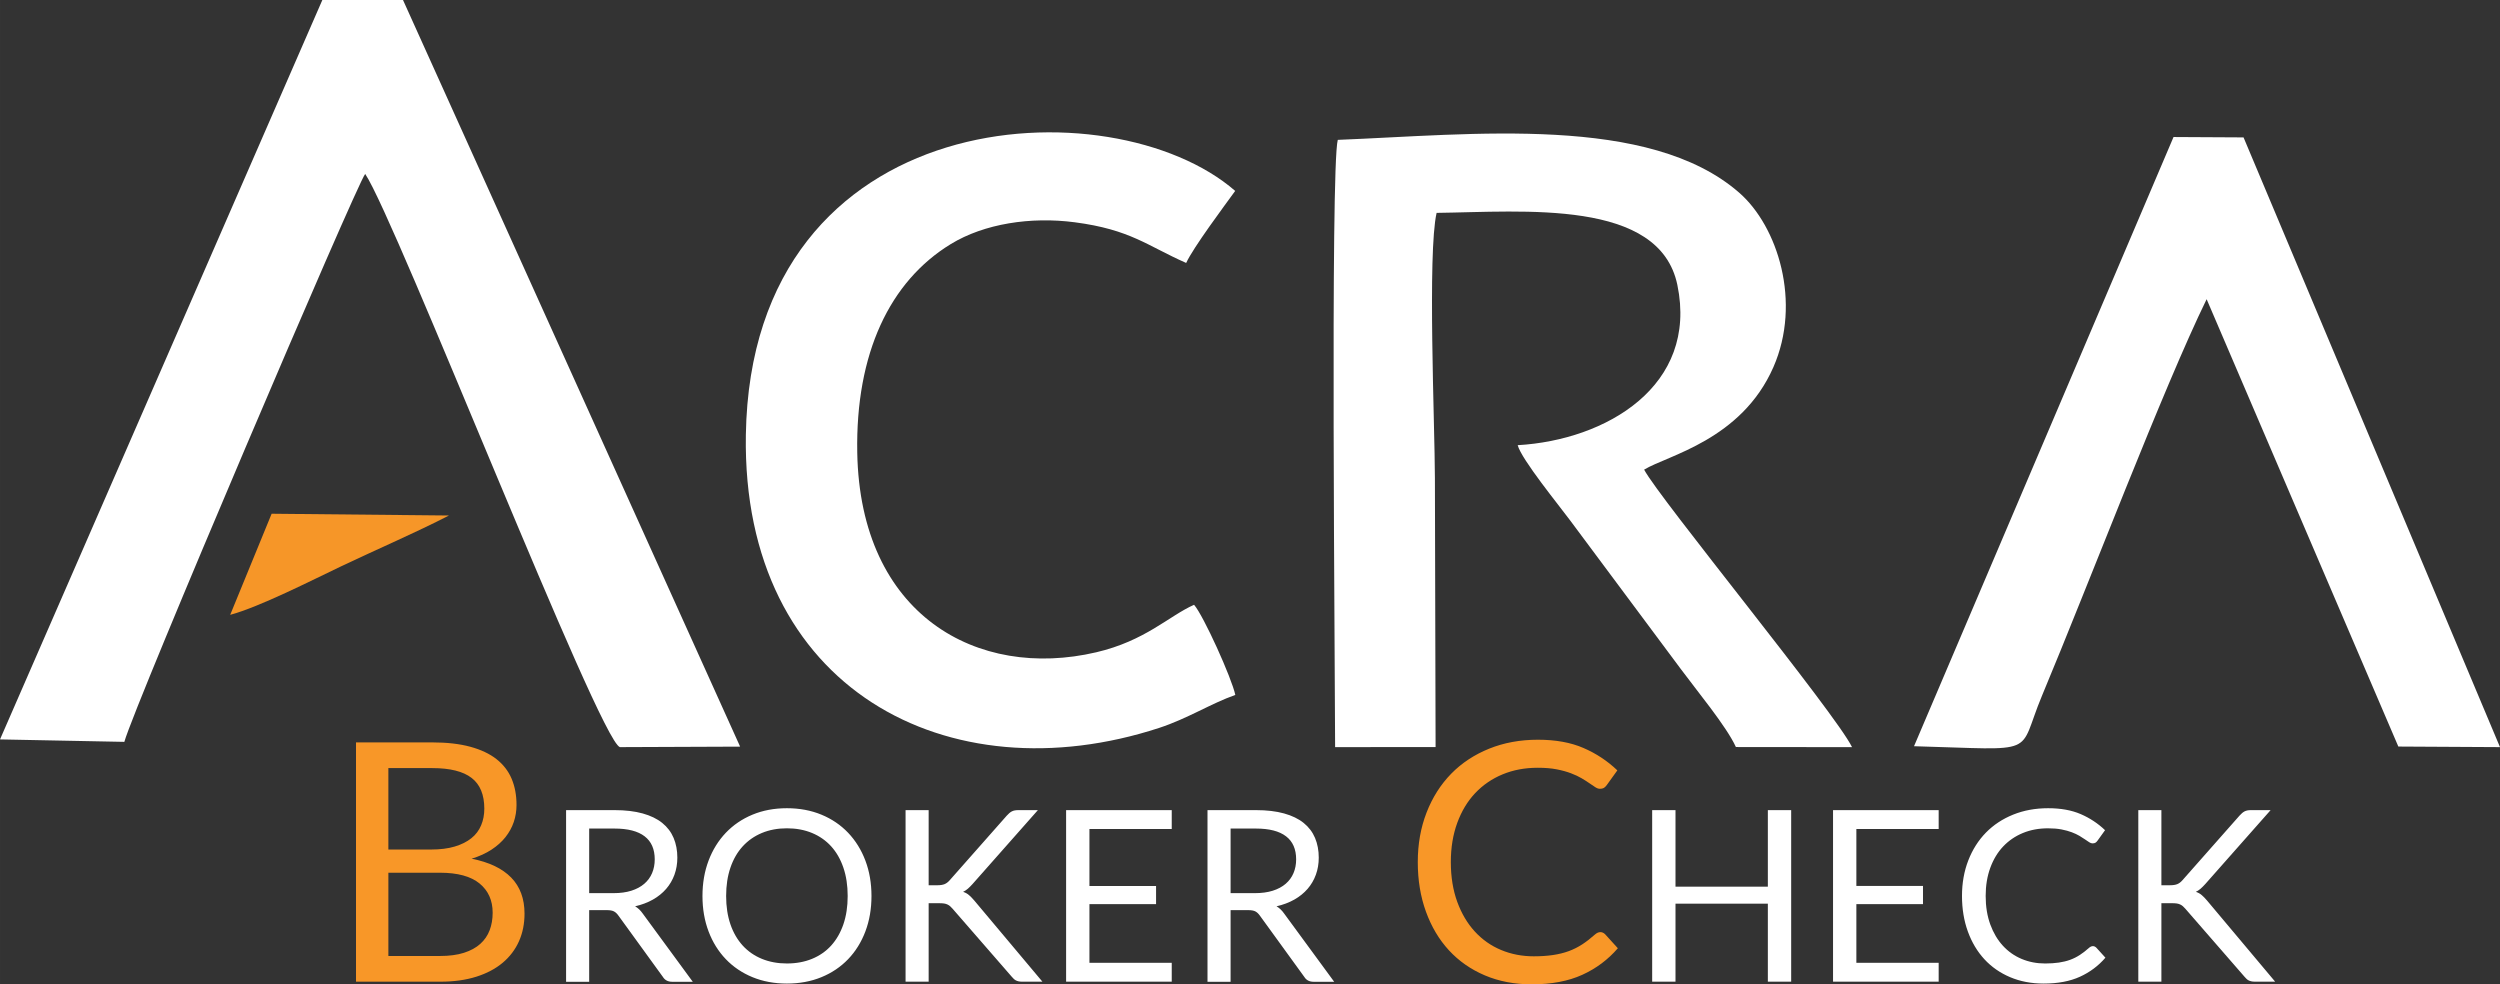
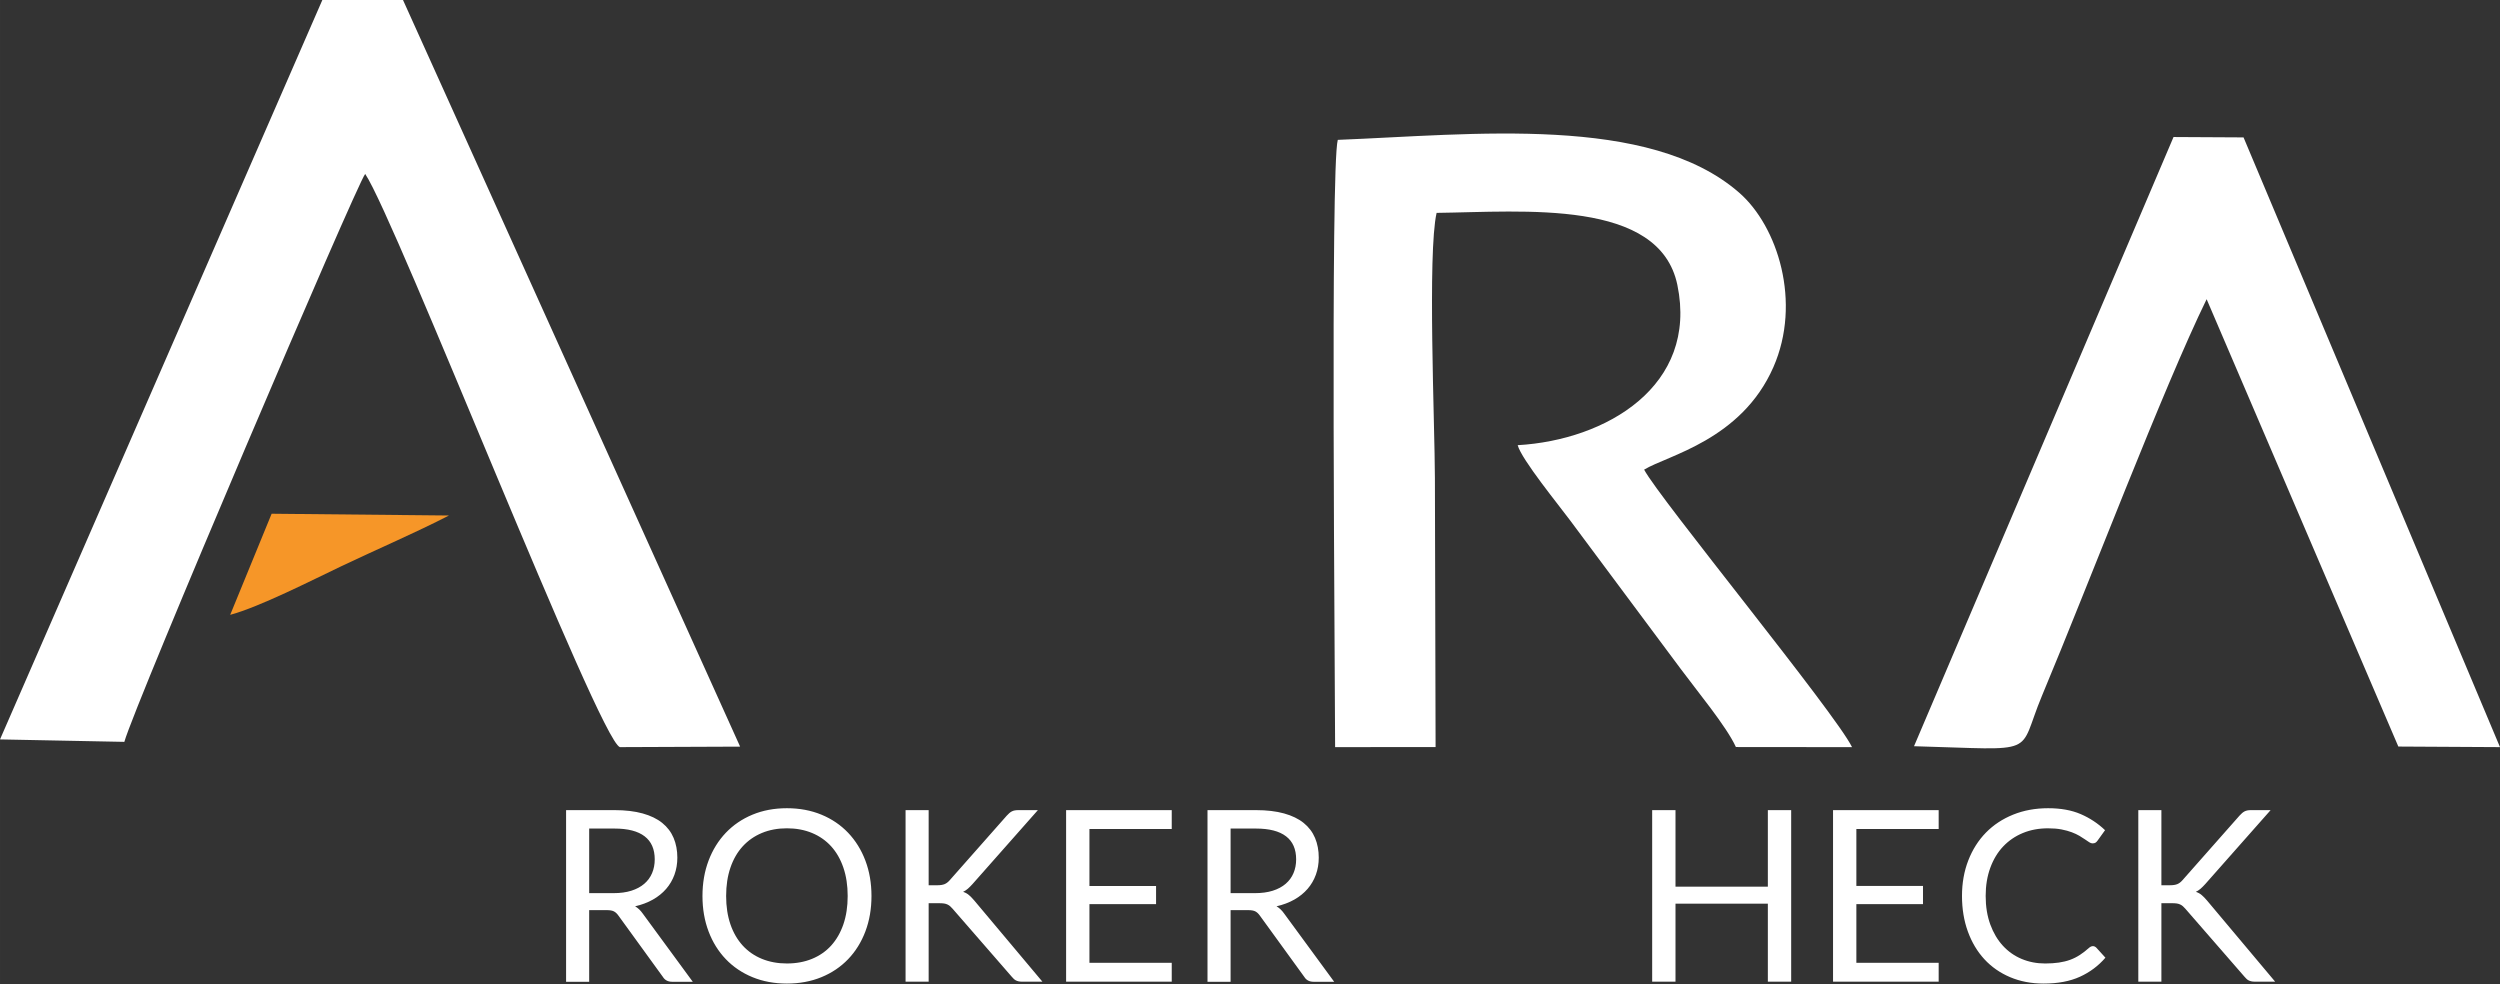
<svg xmlns="http://www.w3.org/2000/svg" xml:space="preserve" width="88.473mm" height="34.835mm" version="1.1" style="shape-rendering:geometricPrecision; text-rendering:geometricPrecision; image-rendering:optimizeQuality; fill-rule:evenodd; clip-rule:evenodd" viewBox="0 0 3968.63 1562.6">
  <rect x="0" y="0" width="3968.63" height="1562.6" fill="#333333" stroke="none" />
  <defs>
    <style type="text/css">
   
    .fil1 {fill:#F69628}
    .fil0 {fill:white}
    .fil2 {fill:#F89728;fill-rule:nonzero}
    .fil3 {fill:white;fill-rule:nonzero}
   
  </style>
  </defs>
  <g id="Layer_x0020_1">
    <path class="fil0" d="M639.74 0l-128.04 0 -511.7 1173.79 197.37 3.88c17.05,-60.76 369.1,-885.97 382.33,-901.58 49.01,72.99 371.46,899.22 404.34,909.94l190.86 -0.79 -535.16 -1185.24z" />
    <path class="fil0" d="M2123.66 222.01c-11.88,44.32 -4.23,847.64 -4.23,964.03l159.5 -0.13c-0.23,-142.53 -0.76,-284.63 -1.08,-426.71 -0.19,-84.84 -11.88,-358.01 2.7,-421.26 138.68,-1.71 353.75,-22.64 382.19,114.38 33.31,160.46 -113.12,246.36 -253.48,254.39 5.85,22.45 66.38,96.55 83.54,119.8l175.3 235.41c24.88,33.68 72.86,91.52 87.55,123.97l184.39 0.18c-26.54,-54.29 -306.1,-395.09 -330.07,-440.53 36.85,-22.54 154.35,-46.79 205.18,-162.63 45.15,-102.91 7.02,-223.58 -54.29,-277.04 -142.96,-124.68 -423.21,-92.24 -637.23,-83.83z" />
    <path class="fil0" d="M3038.42 1184.59c202.19,5.46 162.8,16.24 203.28,-80.49 73.91,-176.61 192.72,-489.01 261.23,-629.14l304.32 710.15 161.38 0.92 -407.1 -967.91 -111.15 -0.61 -411.97 967.09z" />
-     <path class="fil0" d="M1960.99 1103.18c-5.56,-26.54 -50.38,-125.77 -65.47,-143.12 -40.06,17.83 -77.22,57.15 -155.27,75.41 -188.61,44.14 -374.79,-58.77 -379.41,-317.03 -2.82,-157.48 51.68,-271.8 148.45,-330.96 53.2,-32.52 127.15,-43.75 196.78,-34.62 88.5,11.59 114.85,37.19 176.91,64.58 11.29,-24.61 60.58,-90.57 77.81,-114.36 -194.57,-169.47 -768.3,-143.85 -776.8,387.5 -6.45,403.48 321.93,574.15 656.07,464.96 45.03,-14.72 82.56,-38.9 120.93,-52.35z" />
    <path class="fil1" d="M365.4 976.05c46.66,-12.6 128.81,-54.48 176.13,-77.02 56.83,-27.06 120.13,-54.28 171.16,-80.69l-281.49 -2.81 -65.8 160.52z" />
-     <path class="fil2" d="M565.13 1558.36l0 -379.83 121.05 0c23.31,0 43.44,2.3 60.3,6.89 16.86,4.59 30.73,11.12 41.59,19.6 10.86,8.57 18.89,18.89 24.1,31.17 5.21,12.36 7.77,26.13 7.77,41.59 0,9.36 -1.41,18.36 -4.32,27.02 -2.92,8.65 -7.33,16.69 -13.25,24.19 -5.92,7.41 -13.33,14.04 -22.25,19.87 -8.92,5.83 -19.42,10.6 -31.43,14.3 27.72,5.48 48.65,15.45 62.78,29.93 14.13,14.48 21.19,33.55 21.19,57.21 0,16.07 -2.91,30.73 -8.83,43.97 -5.92,13.25 -14.57,24.64 -25.96,34.17 -11.39,9.53 -25.34,16.86 -41.85,22.07 -16.51,5.21 -35.41,7.86 -56.6,7.86l-134.29 0zm51.39 -172.96l0 132.18 82.11 0c14.65,0 27.28,-1.68 37.79,-5.03 10.51,-3.36 19.16,-8.04 25.96,-14.13 6.8,-6.09 11.74,-13.33 14.92,-21.72 3.18,-8.38 4.77,-17.66 4.77,-27.72 0,-19.6 -6.89,-35.05 -20.75,-46.44 -13.87,-11.39 -34.88,-17.13 -62.95,-17.13l-81.85 0zm0 -36.81l67.81 0c14.48,0 27.02,-1.59 37.61,-4.77 10.6,-3.18 19.42,-7.59 26.4,-13.25 6.98,-5.56 12.1,-12.45 15.45,-20.48 3.36,-7.95 5.03,-16.78 5.03,-26.31 0,-22.16 -6.71,-38.49 -20.13,-48.82 -13.42,-10.42 -34.26,-15.63 -62.51,-15.63l-69.66 0 0 129.26zm1923.92 131.11c2.83,0 5.39,1.14 7.68,3.44l20.13 22.16c-15.54,18.01 -34.35,32.14 -56.51,42.2 -22.16,10.07 -48.92,15.1 -80.17,15.1 -27.37,0 -52.18,-4.77 -74.43,-14.22 -22.25,-9.45 -41.23,-22.69 -56.95,-39.73 -15.71,-17.04 -27.9,-37.53 -36.55,-61.36 -8.65,-23.84 -12.98,-50.06 -12.98,-78.76 0,-28.61 4.68,-54.83 13.95,-78.67 9.27,-23.84 22.25,-44.32 39.03,-61.54 16.78,-17.13 36.9,-30.37 60.3,-39.82 23.4,-9.45 49.18,-14.22 77.43,-14.22 27.9,0 52,4.32 72.22,13.07 20.22,8.74 38.14,20.57 53.86,35.58l-16.69 23.22c-1.23,1.76 -2.65,3.18 -4.23,4.32 -1.59,1.06 -3.89,1.68 -6.89,1.68 -2.29,0 -4.68,-0.88 -7.24,-2.56 -2.56,-1.68 -5.65,-3.71 -9.18,-6.18 -3.53,-2.47 -7.68,-5.12 -12.45,-7.94 -4.77,-2.83 -10.42,-5.47 -16.95,-7.95 -6.54,-2.47 -14.13,-4.59 -22.78,-6.27 -8.65,-1.68 -18.63,-2.47 -29.93,-2.47 -20.31,0 -38.85,3.44 -55.71,10.42 -16.86,6.98 -31.43,16.96 -43.61,29.84 -12.18,12.89 -21.63,28.61 -28.43,47.15 -6.8,18.54 -10.24,39.29 -10.24,62.24 0,23.66 3.45,44.76 10.24,63.31 6.8,18.54 16.07,34.17 27.81,46.97 11.74,12.8 25.6,22.6 41.68,29.31 16.07,6.71 33.37,10.07 51.91,10.07 11.3,0 21.46,-0.71 30.46,-2.03 9,-1.32 17.39,-3.36 25.07,-6.18 7.68,-2.83 14.83,-6.45 21.46,-10.77 6.62,-4.33 13.24,-9.45 19.95,-15.45 3,-2.65 5.92,-3.97 8.74,-3.97z" />
    <path class="fil3" d="M935.28 1444.8l0 113.74 -36.65 0 0 -272.5 76.91 0c17.22,0 32.09,1.77 44.62,5.25 12.53,3.48 22.91,8.48 31.08,15.06 8.16,6.58 14.18,14.56 18.1,23.86 3.92,9.37 5.89,19.75 5.89,31.27 0,9.68 -1.52,18.67 -4.56,27.03 -3.04,8.35 -7.41,15.89 -13.17,22.53 -5.76,6.65 -12.79,12.34 -21.08,17.03 -8.29,4.68 -17.72,8.23 -28.23,10.64 4.56,2.66 8.61,6.52 12.15,11.58l79.38 108.24 -32.66 0c-6.71,0 -11.65,-2.59 -14.81,-7.78l-70.65 -97.42c-2.15,-3.04 -4.49,-5.19 -7.02,-6.52 -2.53,-1.33 -6.33,-2.02 -11.39,-2.02l-27.91 0zm0 -26.97l38.55 0c10.76,0 20.25,-1.26 28.42,-3.86 8.16,-2.59 15,-6.27 20.51,-11.01 5.5,-4.75 9.62,-10.38 12.4,-16.96 2.79,-6.58 4.18,-13.86 4.18,-21.77 0,-16.2 -5.32,-28.42 -16.01,-36.59 -10.7,-8.23 -26.65,-12.34 -47.79,-12.34l-40.26 0 0 102.54zm448.15 4.56c0,20.38 -3.23,39.12 -9.68,56.21 -6.45,17.03 -15.57,31.71 -27.34,43.99 -11.77,12.28 -25.89,21.84 -42.41,28.61 -16.52,6.77 -34.81,10.19 -54.82,10.19 -20,0 -38.23,-3.42 -54.69,-10.19 -16.46,-6.77 -30.57,-16.33 -42.34,-28.61 -11.77,-12.28 -20.89,-26.96 -27.34,-43.99 -6.46,-17.09 -9.68,-35.83 -9.68,-56.21 0,-20.38 3.23,-39.12 9.68,-56.21 6.45,-17.02 15.57,-31.71 27.34,-44.12 11.77,-12.34 25.89,-21.97 42.34,-28.8 16.46,-6.84 34.69,-10.25 54.69,-10.25 20,0 38.29,3.42 54.82,10.25 16.52,6.84 30.64,16.46 42.41,28.8 11.77,12.41 20.89,27.09 27.34,44.12 6.45,17.09 9.68,35.83 9.68,56.21zm-37.79 0c0,-16.71 -2.28,-31.78 -6.84,-45.07 -4.56,-13.35 -11.02,-24.56 -19.37,-33.8 -8.36,-9.18 -18.49,-16.27 -30.39,-21.21 -11.9,-4.93 -25.19,-7.41 -39.88,-7.41 -14.56,0 -27.79,2.47 -39.69,7.41 -11.9,4.94 -22.02,12.03 -30.44,21.21 -8.42,9.24 -14.94,20.45 -19.49,33.8 -4.56,13.29 -6.84,28.36 -6.84,45.07 0,16.71 2.28,31.71 6.84,45 4.56,13.23 11.08,24.43 19.49,33.67 8.42,9.18 18.55,16.21 30.44,21.08 11.9,4.88 25.13,7.34 39.69,7.34 14.69,0 27.98,-2.47 39.88,-7.34 11.9,-4.87 22.03,-11.9 30.39,-21.08 8.35,-9.24 14.81,-20.45 19.37,-33.67 4.56,-13.29 6.84,-28.29 6.84,-45zm128.56 -17.09l13.86 0c4.81,0 8.68,-0.63 11.52,-1.83 2.85,-1.2 5.5,-3.23 8.04,-6.14l90.58 -102.54c2.79,-3.16 5.51,-5.44 8.1,-6.77 2.6,-1.33 5.89,-1.96 9.94,-1.96l31.33 0 -103.69 117.29c-2.66,2.91 -5.13,5.44 -7.47,7.47 -2.34,2.02 -4.87,3.67 -7.53,4.94 3.54,1.14 6.65,2.85 9.3,5.13 2.66,2.28 5.45,5.13 8.36,8.55l108.24 128.94 -31.9 0c-2.4,0 -4.43,-0.19 -6.07,-0.57 -1.65,-0.38 -3.04,-0.89 -4.24,-1.52 -1.2,-0.63 -2.34,-1.45 -3.36,-2.47 -1.01,-1.01 -2.02,-2.09 -3.04,-3.23l-94 -108.05c-1.4,-1.52 -2.66,-2.85 -3.86,-3.92 -1.2,-1.08 -2.6,-1.96 -4.18,-2.72 -1.58,-0.76 -3.42,-1.33 -5.51,-1.65 -2.09,-0.32 -4.68,-0.44 -7.72,-0.44l-16.71 0 0 124.57 -36.65 0 0 -272.31 36.65 0 0 119.25zm385.87 -119.25l0 30 -130.65 0 0 90.39 105.77 0 0 28.87 -105.77 0 0 93.05 130.65 0 0 30 -167.68 0 0 -272.31 167.68 0zm93.43 158.75l0 113.74 -36.65 0 0 -272.5 76.91 0c17.22,0 32.09,1.77 44.62,5.25 12.53,3.48 22.91,8.48 31.08,15.06 8.16,6.58 14.18,14.56 18.1,23.86 3.92,9.37 5.89,19.75 5.89,31.27 0,9.68 -1.52,18.67 -4.56,27.03 -3.04,8.35 -7.41,15.89 -13.17,22.53 -5.76,6.65 -12.79,12.34 -21.08,17.03 -8.29,4.68 -17.72,8.23 -28.23,10.64 4.56,2.66 8.61,6.52 12.15,11.58l79.38 108.24 -32.66 0c-6.71,0 -11.65,-2.59 -14.81,-7.78l-70.65 -97.42c-2.15,-3.04 -4.49,-5.19 -7.02,-6.52 -2.53,-1.33 -6.33,-2.02 -11.39,-2.02l-27.91 0zm0 -26.97l38.55 0c10.76,0 20.25,-1.26 28.42,-3.86 8.16,-2.59 15,-6.27 20.51,-11.01 5.5,-4.75 9.62,-10.38 12.4,-16.96 2.79,-6.58 4.18,-13.86 4.18,-21.77 0,-16.2 -5.32,-28.42 -16.01,-36.59 -10.7,-8.23 -26.65,-12.34 -47.79,-12.34l-40.26 0 0 102.54zm889.91 140.52l-37.03 0 0 -123.81 -146.6 0 0 123.81 -37.03 0 0 -272.31 37.03 0 0 121.53 146.6 0 0 -121.53 37.03 0 0 272.31zm234.14 -272.31l0 30 -130.65 0 0 90.39 105.77 0 0 28.87 -105.77 0 0 93.05 130.65 0 0 30 -167.68 0 0 -272.31 167.68 0zm244.77 215.91c2.02,0 3.86,0.82 5.51,2.47l14.43 15.89c-11.14,12.91 -24.62,23.04 -40.51,30.26 -15.89,7.22 -35.07,10.82 -57.48,10.82 -19.62,0 -37.41,-3.42 -53.36,-10.19 -15.95,-6.77 -29.56,-16.27 -40.83,-28.48 -11.26,-12.21 -20,-26.9 -26.21,-43.99 -6.2,-17.09 -9.3,-35.89 -9.3,-56.46 0,-20.51 3.36,-39.31 10,-56.4 6.64,-17.09 15.95,-31.78 27.98,-44.12 12.03,-12.28 26.46,-21.77 43.23,-28.55 16.77,-6.77 35.26,-10.19 55.51,-10.19 20,0 37.29,3.1 51.78,9.37 14.5,6.27 27.34,14.75 38.61,25.51l-11.96 16.65c-0.89,1.26 -1.9,2.28 -3.04,3.1 -1.14,0.76 -2.79,1.2 -4.94,1.2 -1.65,0 -3.36,-0.63 -5.19,-1.83 -1.83,-1.2 -4.05,-2.66 -6.58,-4.43 -2.53,-1.77 -5.5,-3.67 -8.92,-5.7 -3.42,-2.02 -7.47,-3.92 -12.16,-5.7 -4.68,-1.77 -10.13,-3.29 -16.33,-4.49 -6.2,-1.21 -13.35,-1.78 -21.46,-1.78 -14.56,0 -27.85,2.47 -39.94,7.47 -12.09,5 -22.54,12.15 -31.27,21.39 -8.74,9.24 -15.51,20.51 -20.38,33.8 -4.88,13.29 -7.34,28.17 -7.34,44.62 0,16.96 2.47,32.09 7.34,45.39 4.88,13.29 11.52,24.5 19.94,33.67 8.42,9.18 18.36,16.2 29.87,21.02 11.52,4.81 23.93,7.21 37.22,7.21 8.1,0 15.38,-0.51 21.84,-1.45 6.45,-0.95 12.47,-2.4 17.98,-4.43 5.5,-2.03 10.63,-4.62 15.38,-7.72 4.75,-3.1 9.49,-6.77 14.3,-11.08 2.15,-1.9 4.24,-2.85 6.27,-2.85zm108.81 -96.66l13.86 0c4.81,0 8.68,-0.63 11.52,-1.83 2.85,-1.2 5.5,-3.23 8.04,-6.14l90.58 -102.54c2.79,-3.16 5.51,-5.44 8.1,-6.77 2.6,-1.33 5.89,-1.96 9.94,-1.96l31.33 0 -103.69 117.29c-2.66,2.91 -5.13,5.44 -7.47,7.47 -2.34,2.02 -4.87,3.67 -7.53,4.94 3.54,1.14 6.65,2.85 9.3,5.13 2.66,2.28 5.45,5.13 8.36,8.55l108.24 128.94 -31.9 0c-2.4,0 -4.43,-0.19 -6.07,-0.57 -1.65,-0.38 -3.04,-0.89 -4.24,-1.52 -1.2,-0.63 -2.34,-1.45 -3.36,-2.47 -1.01,-1.01 -2.02,-2.09 -3.04,-3.23l-94 -108.05c-1.4,-1.52 -2.66,-2.85 -3.86,-3.92 -1.2,-1.08 -2.6,-1.96 -4.18,-2.72 -1.58,-0.76 -3.42,-1.33 -5.51,-1.65 -2.09,-0.32 -4.68,-0.44 -7.72,-0.44l-16.71 0 0 124.57 -36.65 0 0 -272.31 36.65 0 0 119.25z" />
  </g>
</svg>